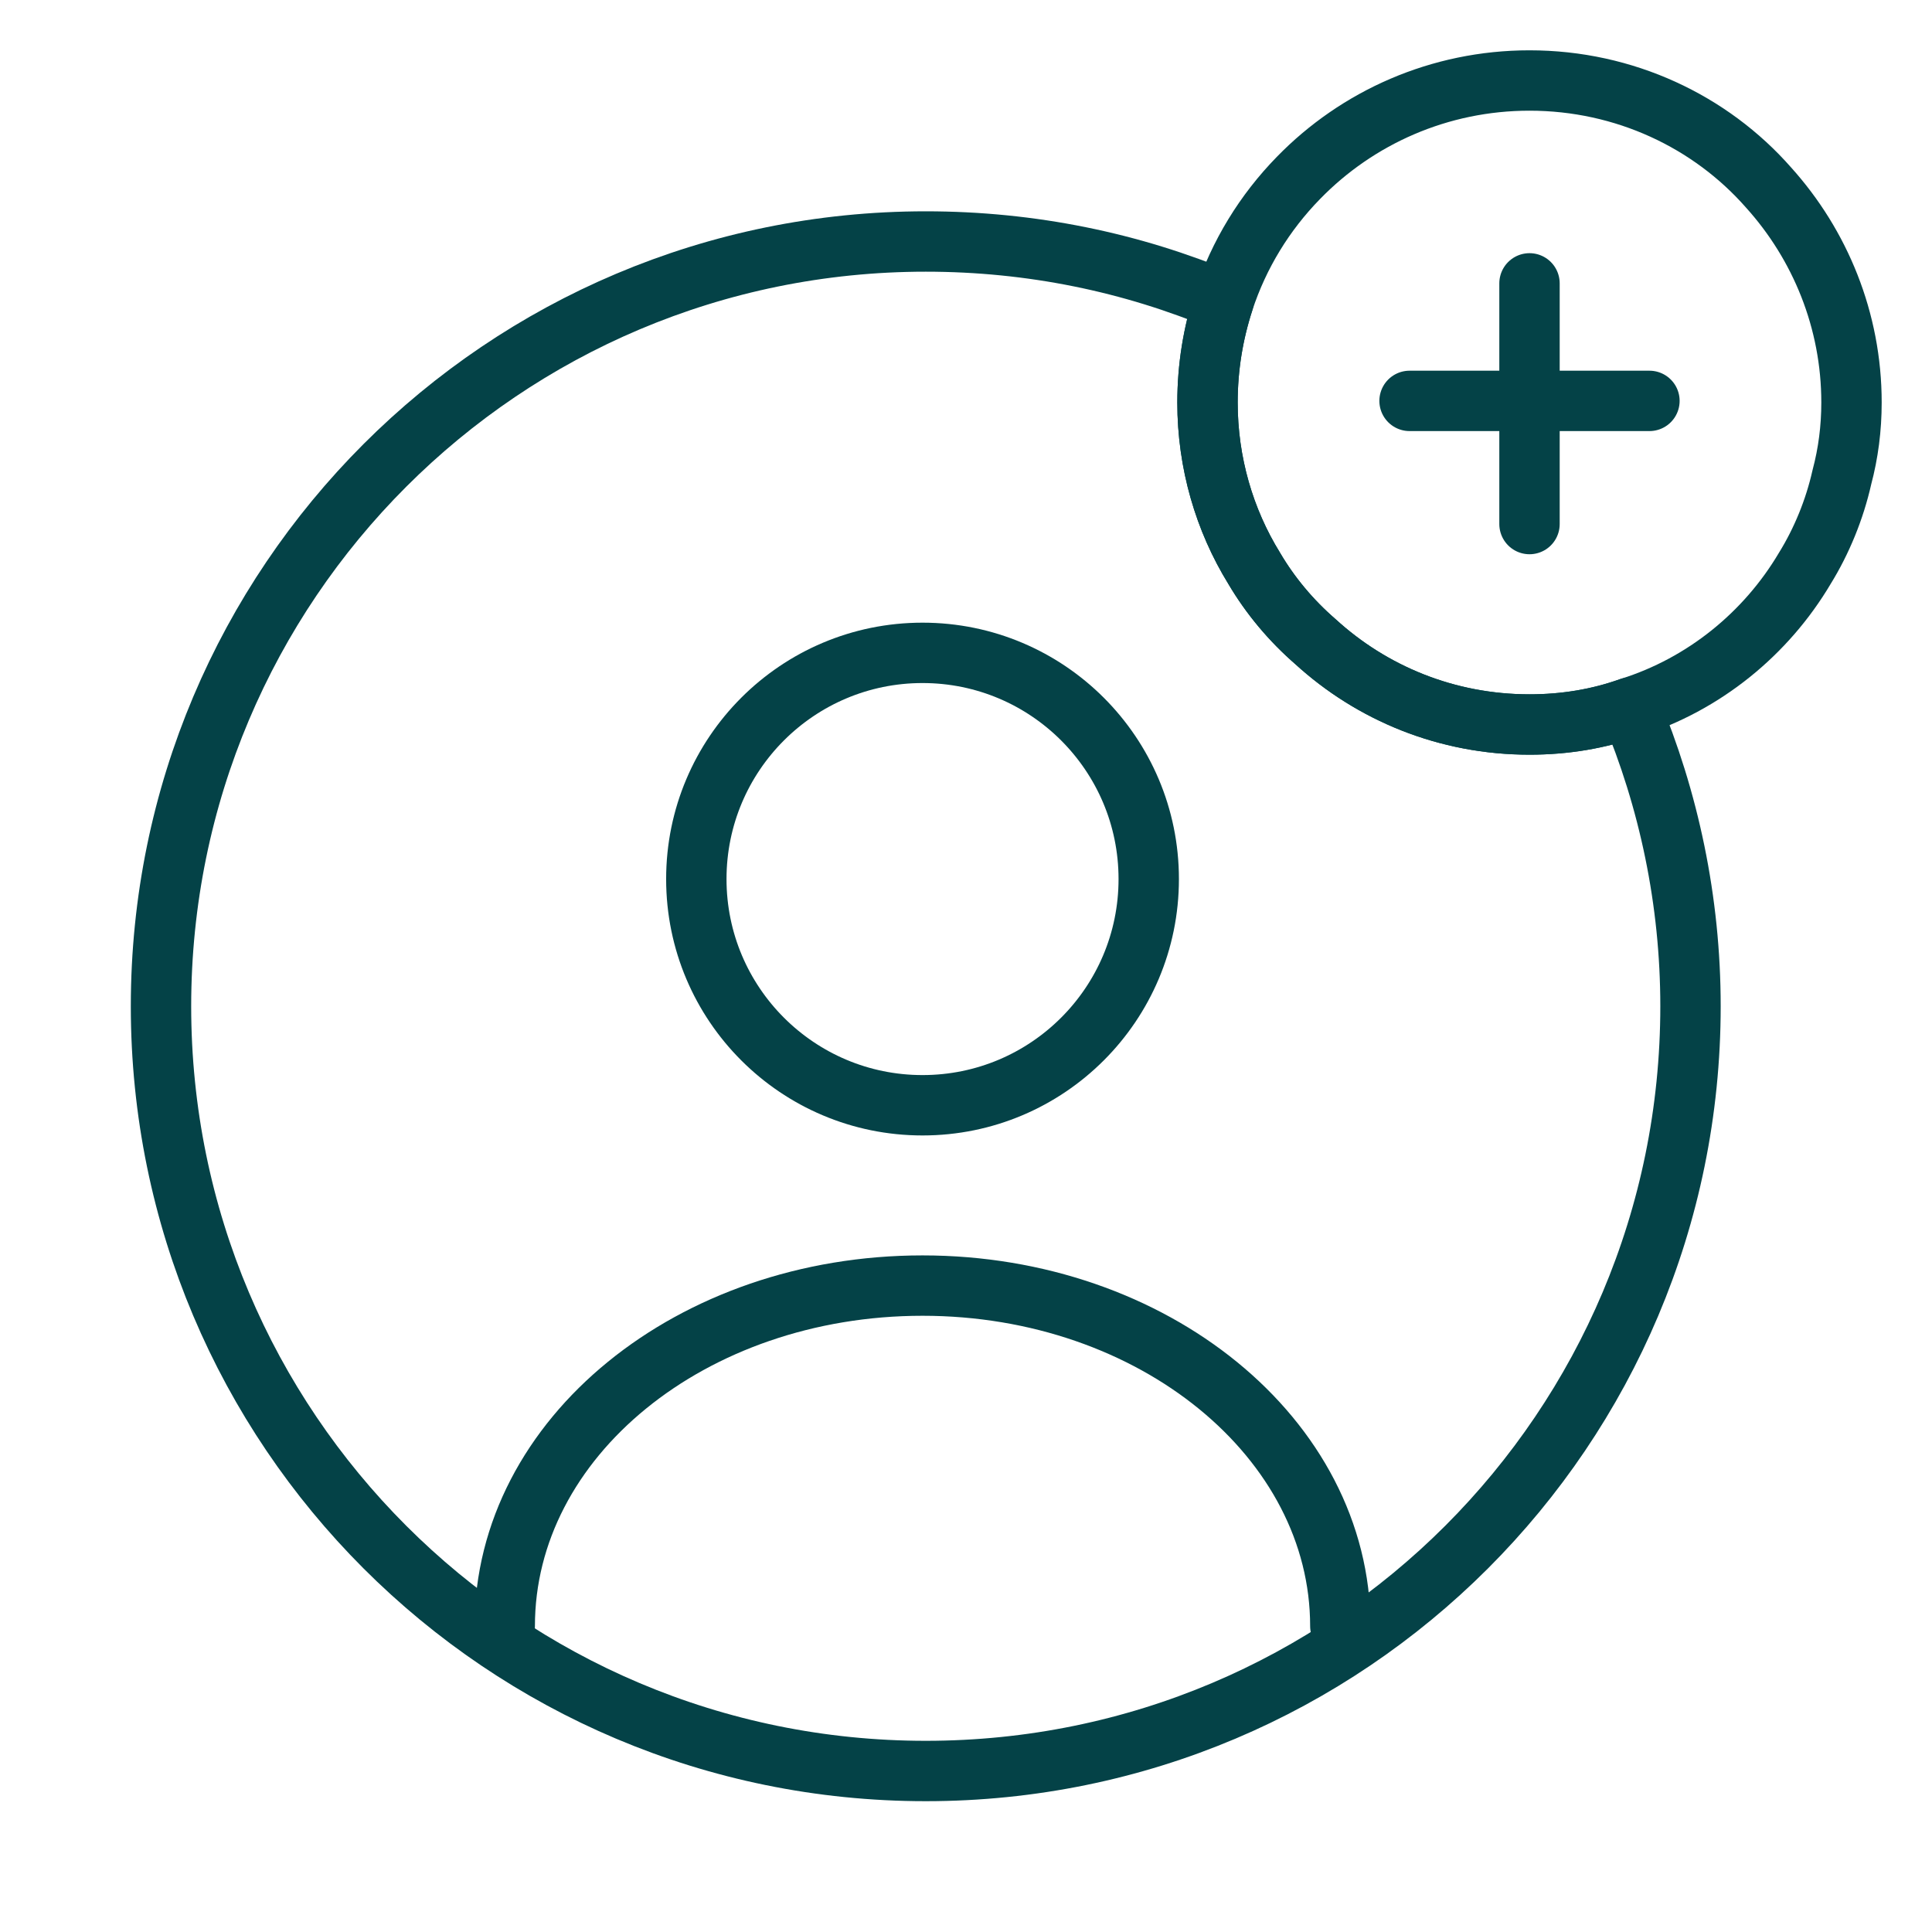
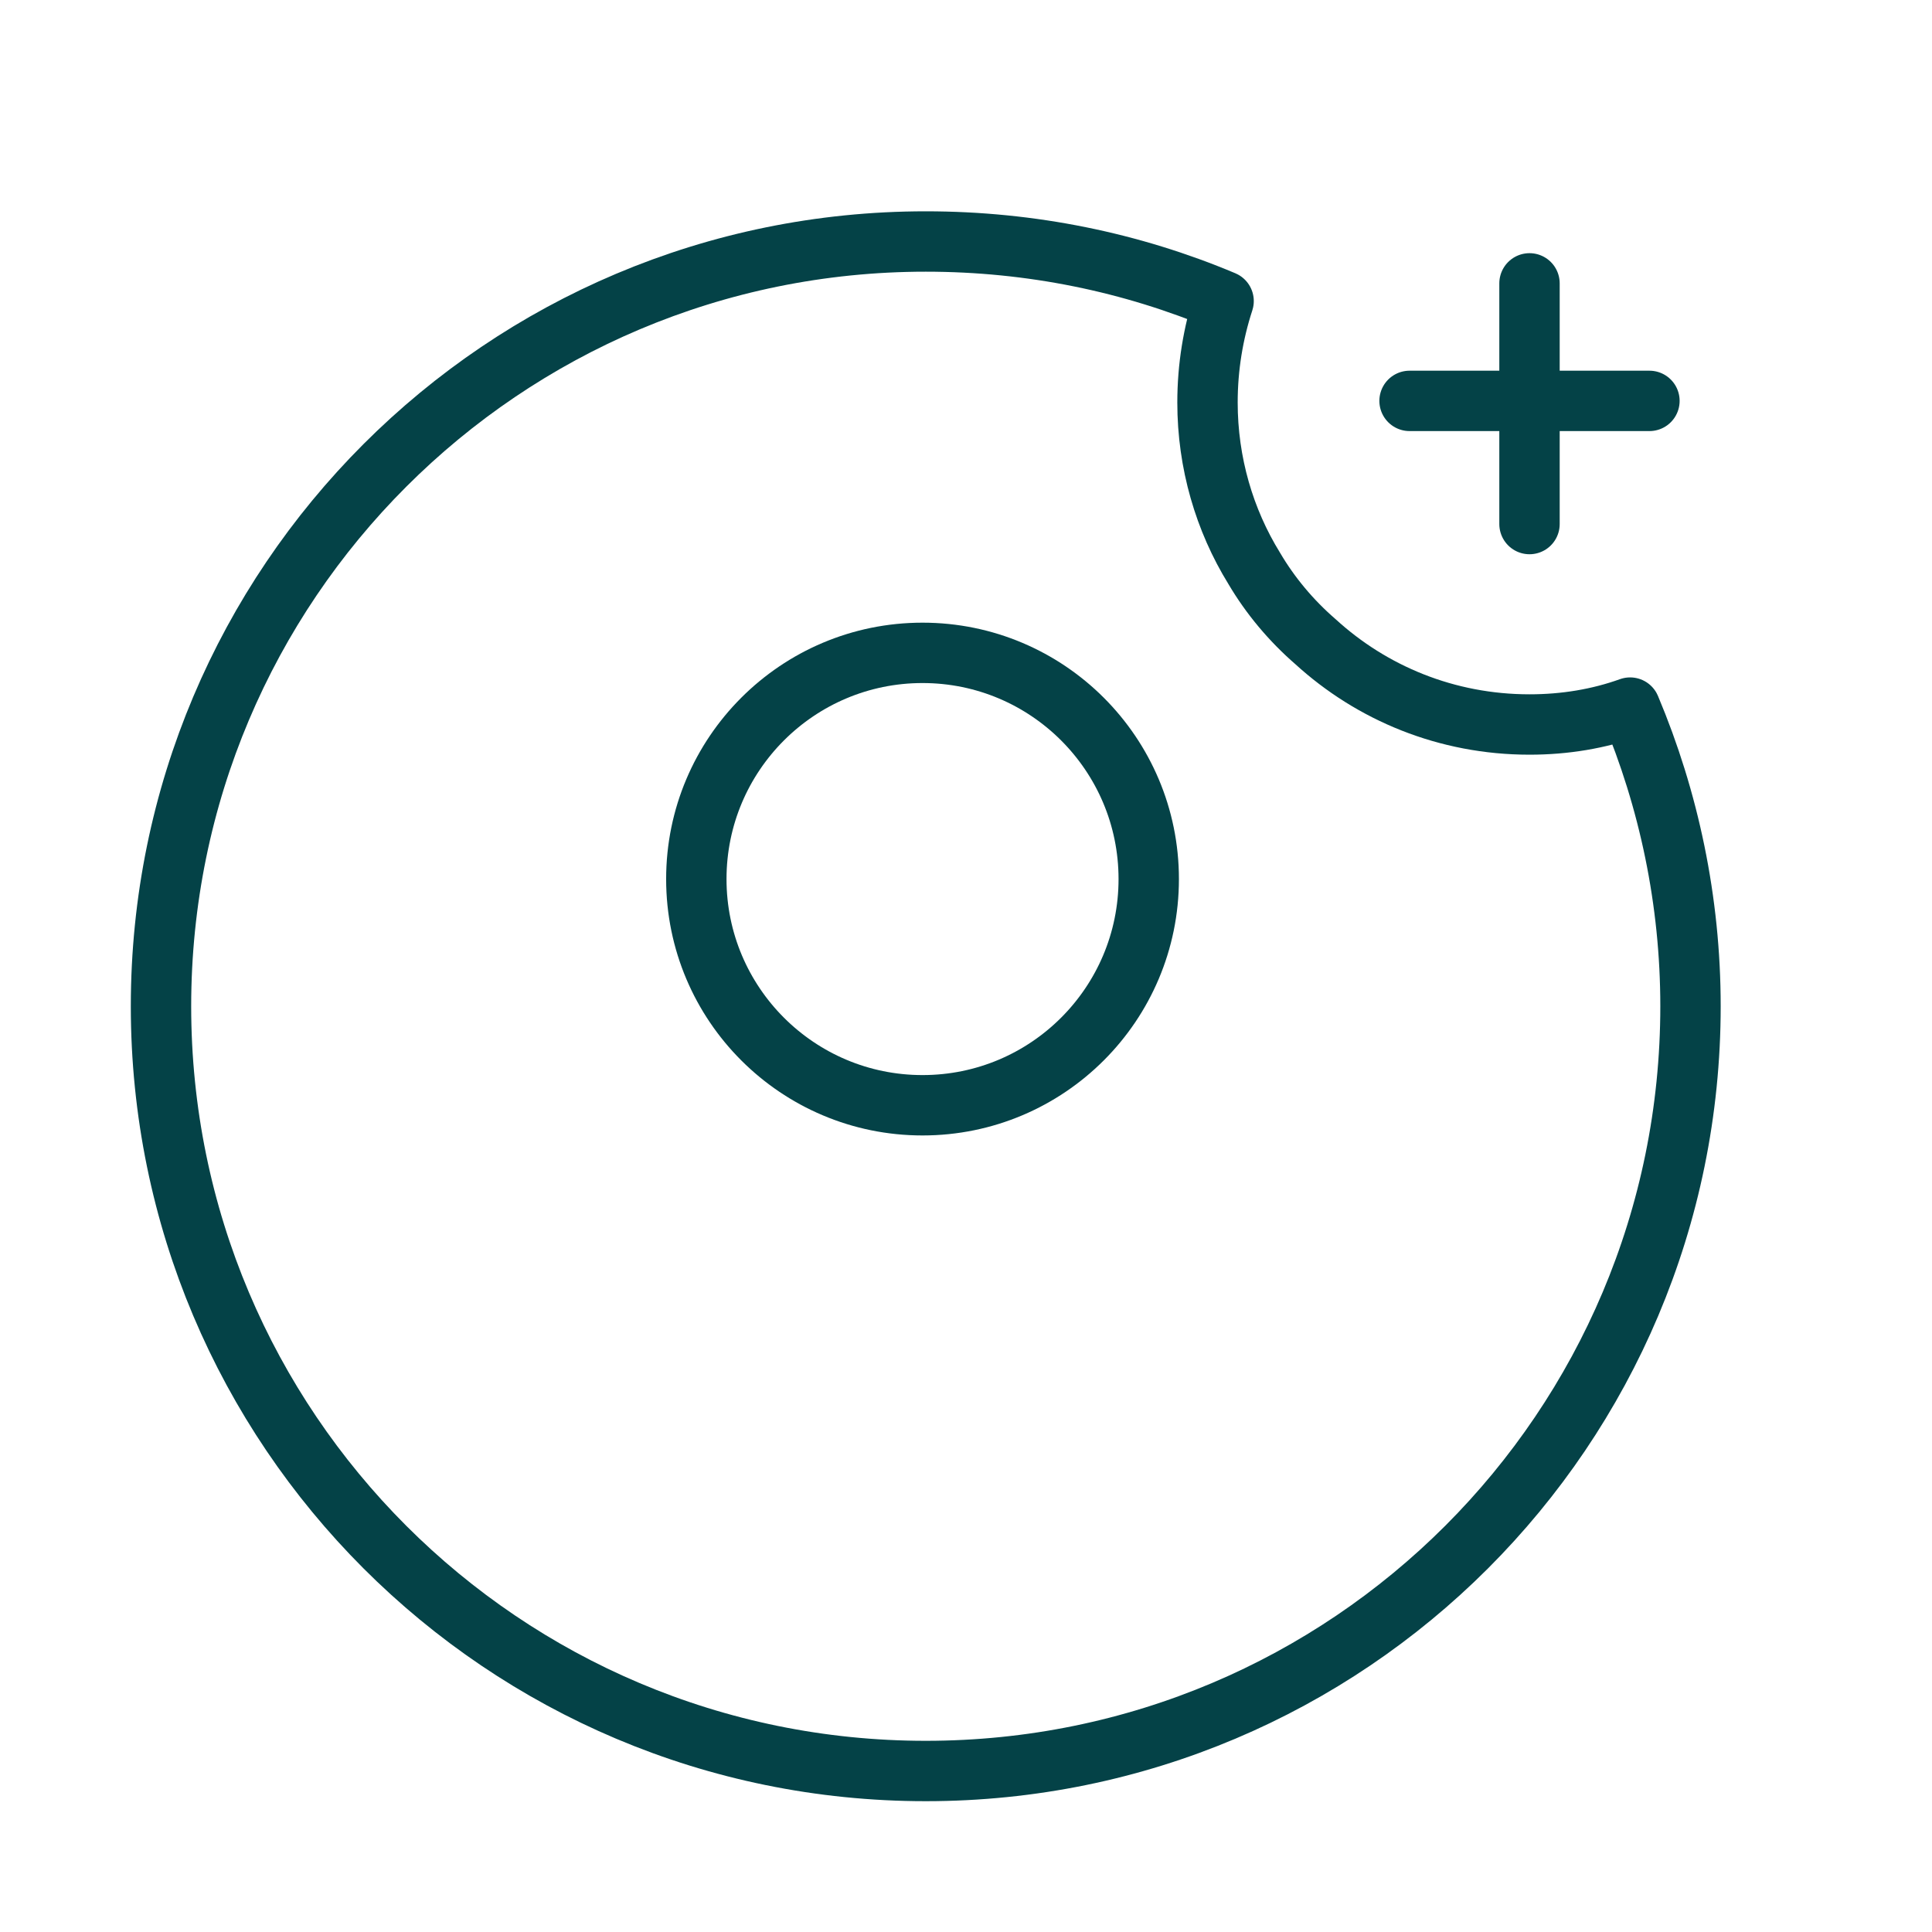
<svg xmlns="http://www.w3.org/2000/svg" width="48" height="48" viewBox="0 0 48 48" fill="none">
  <path d="M22.92 27.46C26.024 27.46 28.54 24.944 28.54 21.84C28.54 18.736 26.024 16.22 22.92 16.22C19.816 16.22 17.3 18.736 17.3 21.84C17.3 24.944 19.816 27.46 22.92 27.46Z" stroke="#044247" stroke-width="1.5" stroke-linecap="round" stroke-linejoin="round" />
-   <path d="M33.3 40.4C33.3 35.74 28.66 31.94 22.92 31.94C17.18 31.94 12.54 35.72 12.54 40.4" stroke="#044247" stroke-width="1.5" stroke-linecap="round" stroke-linejoin="round" />
  <path d="M42 25C42 35.5 33.5 44 23 44C12.5 44 4 35.5 4 25C4 14.5 12.5 6 23 6C25.62 6 28.12 6.52 30.4 7.48C30.14 8.28 30 9.12 30 10C30 11.5 30.42 12.92 31.16 14.12C31.56 14.8 32.08 15.42 32.68 15.94C34.08 17.22 35.94 18 38 18C38.88 18 39.72 17.86 40.5 17.58C41.46 19.86 42 22.38 42 25Z" stroke="#044247" stroke-width="1.5" stroke-linecap="round" stroke-linejoin="round" />
-   <path d="M46 10C46 10.64 45.92 11.26 45.76 11.86C45.58 12.66 45.26 13.44 44.84 14.12C43.88 15.74 42.34 17 40.5 17.58C39.72 17.86 38.88 18 38 18C35.94 18 34.08 17.22 32.68 15.94C32.08 15.42 31.56 14.8 31.16 14.12C30.42 12.92 30 11.5 30 10C30 9.12 30.14 8.28 30.4 7.48C30.78 6.32 31.42 5.28 32.26 4.42C33.72 2.92 35.76 2 38 2C40.36 2 42.5 3.02 43.94 4.66C45.22 6.08 46 7.96 46 10Z" stroke="#044247" stroke-width="1.5" stroke-miterlimit="10" stroke-linecap="round" stroke-linejoin="round" />
  <path d="M40.98 9.96H35.02" stroke="#044247" stroke-width="1.5" stroke-miterlimit="10" stroke-linecap="round" stroke-linejoin="round" />
  <path d="M38 7.04V13.02" stroke="#044247" stroke-width="1.5" stroke-miterlimit="10" stroke-linecap="round" stroke-linejoin="round" />
</svg>